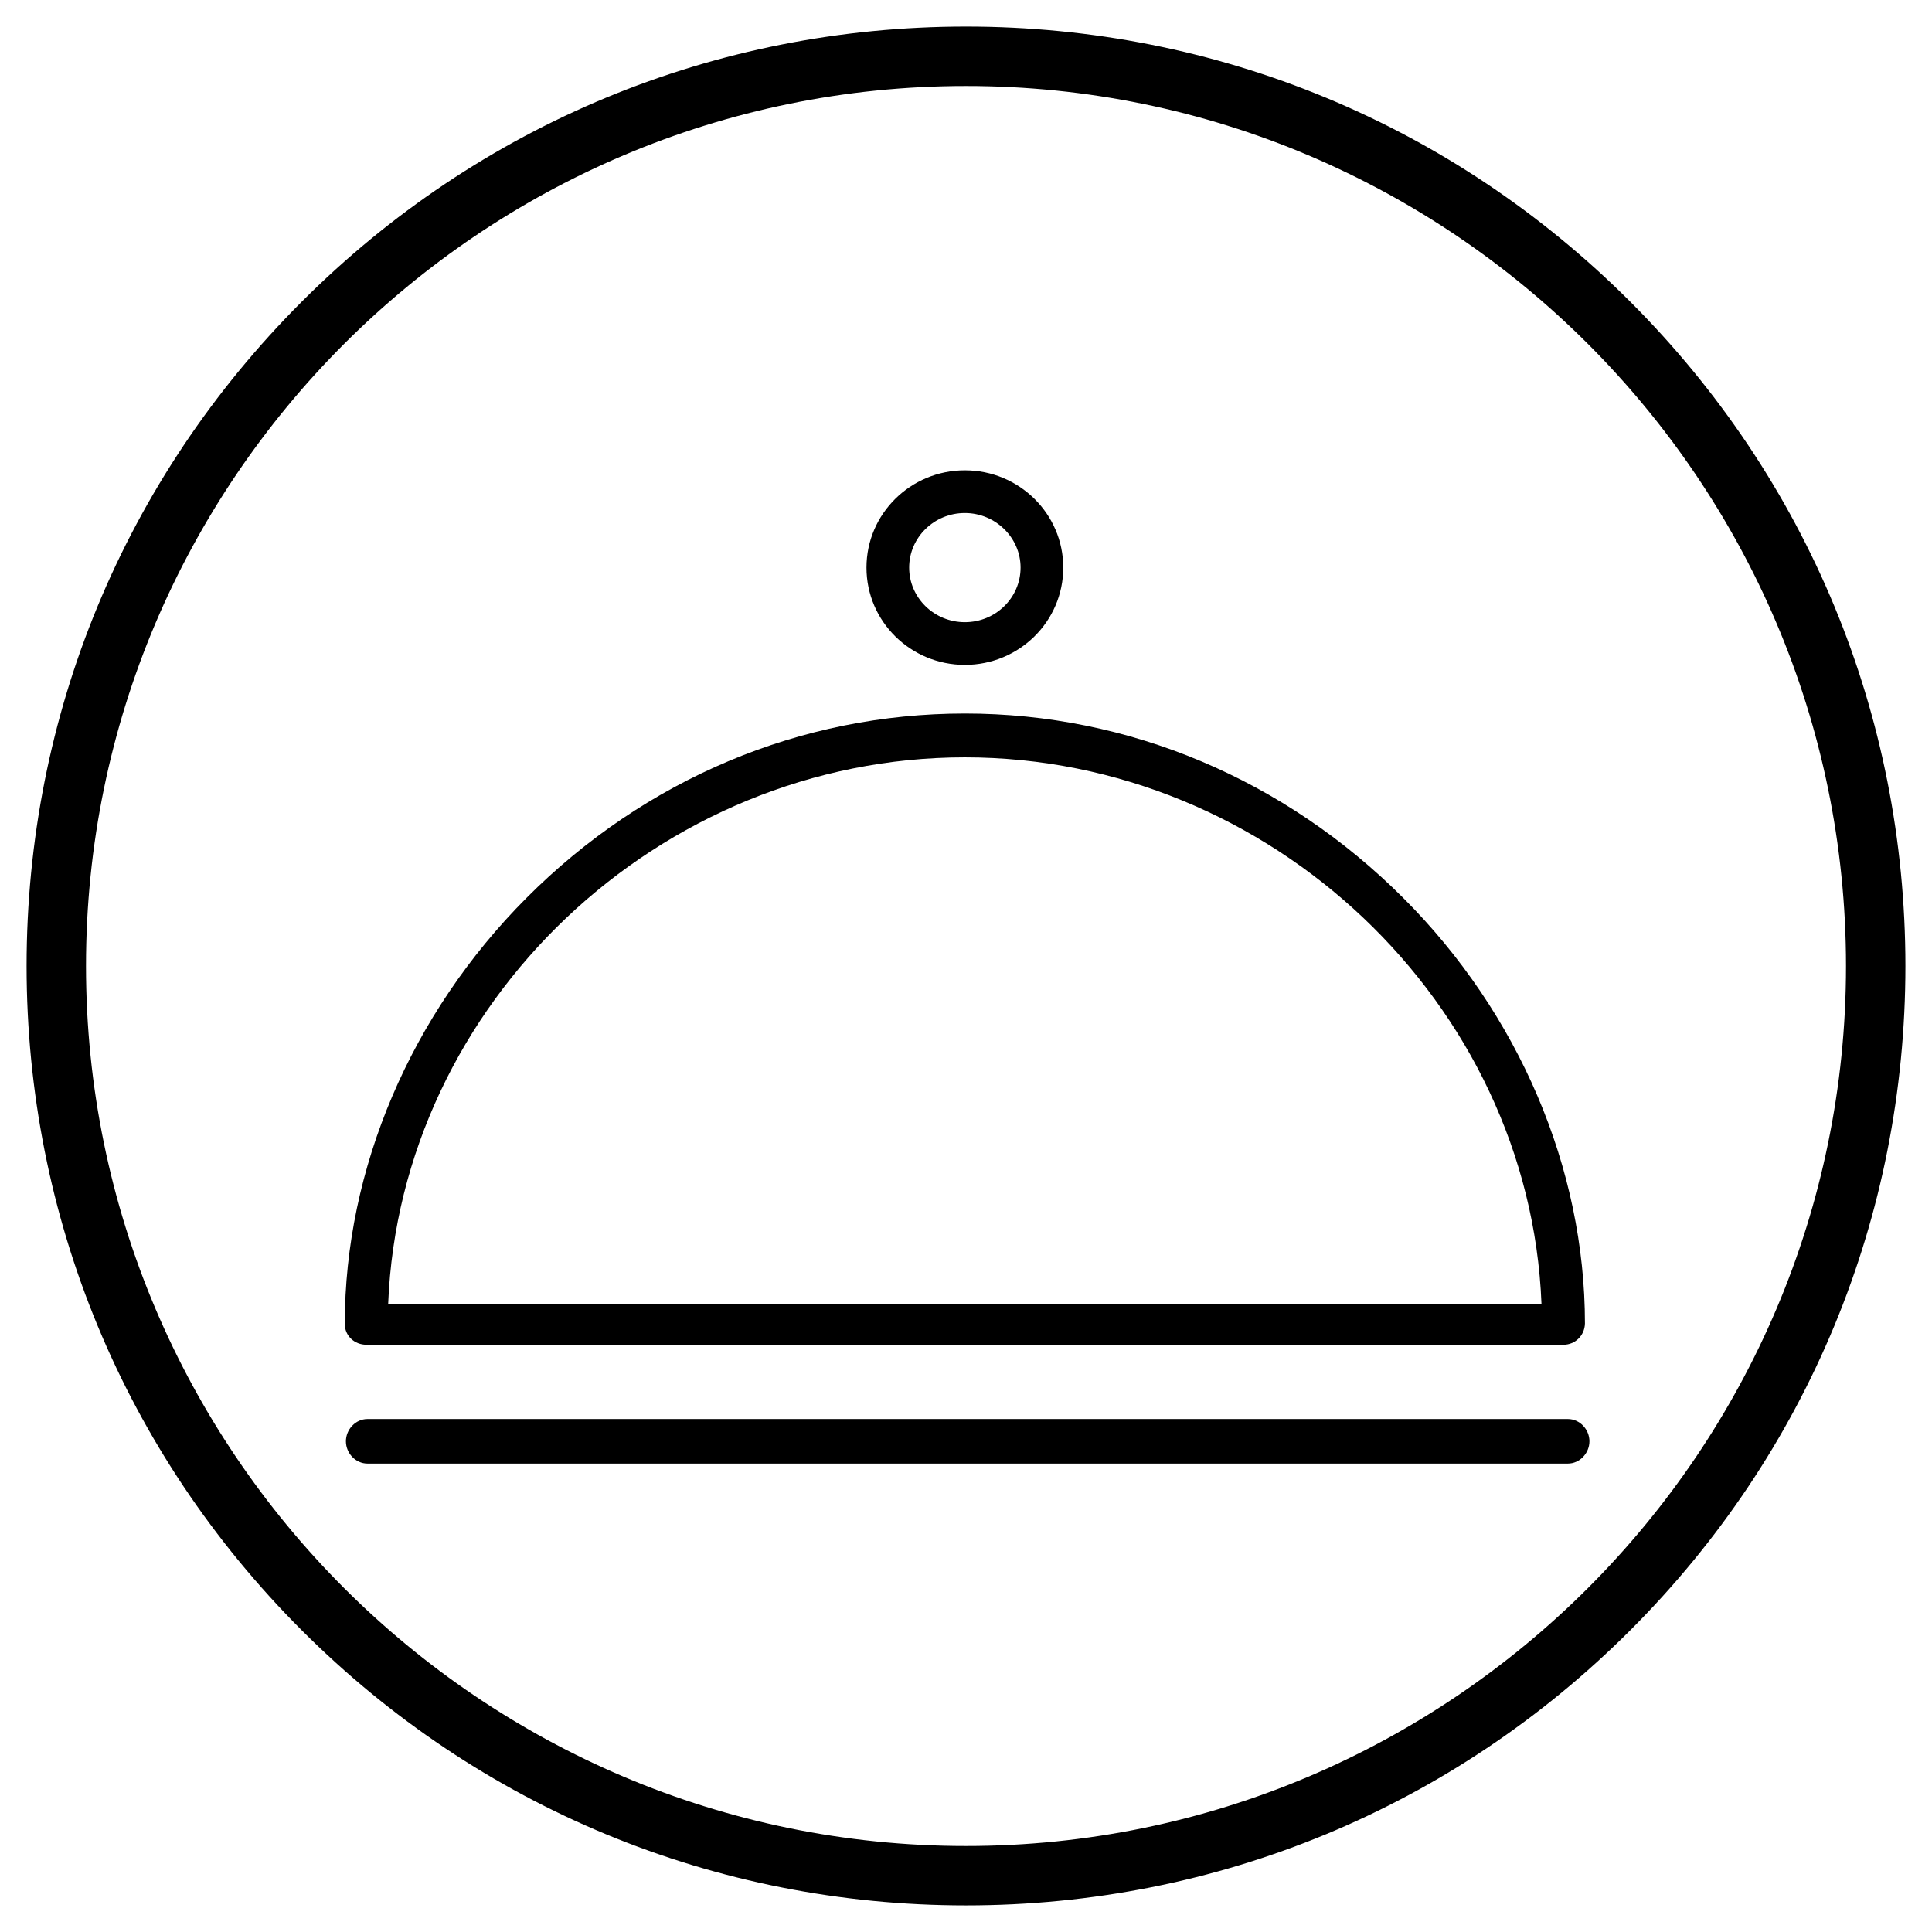
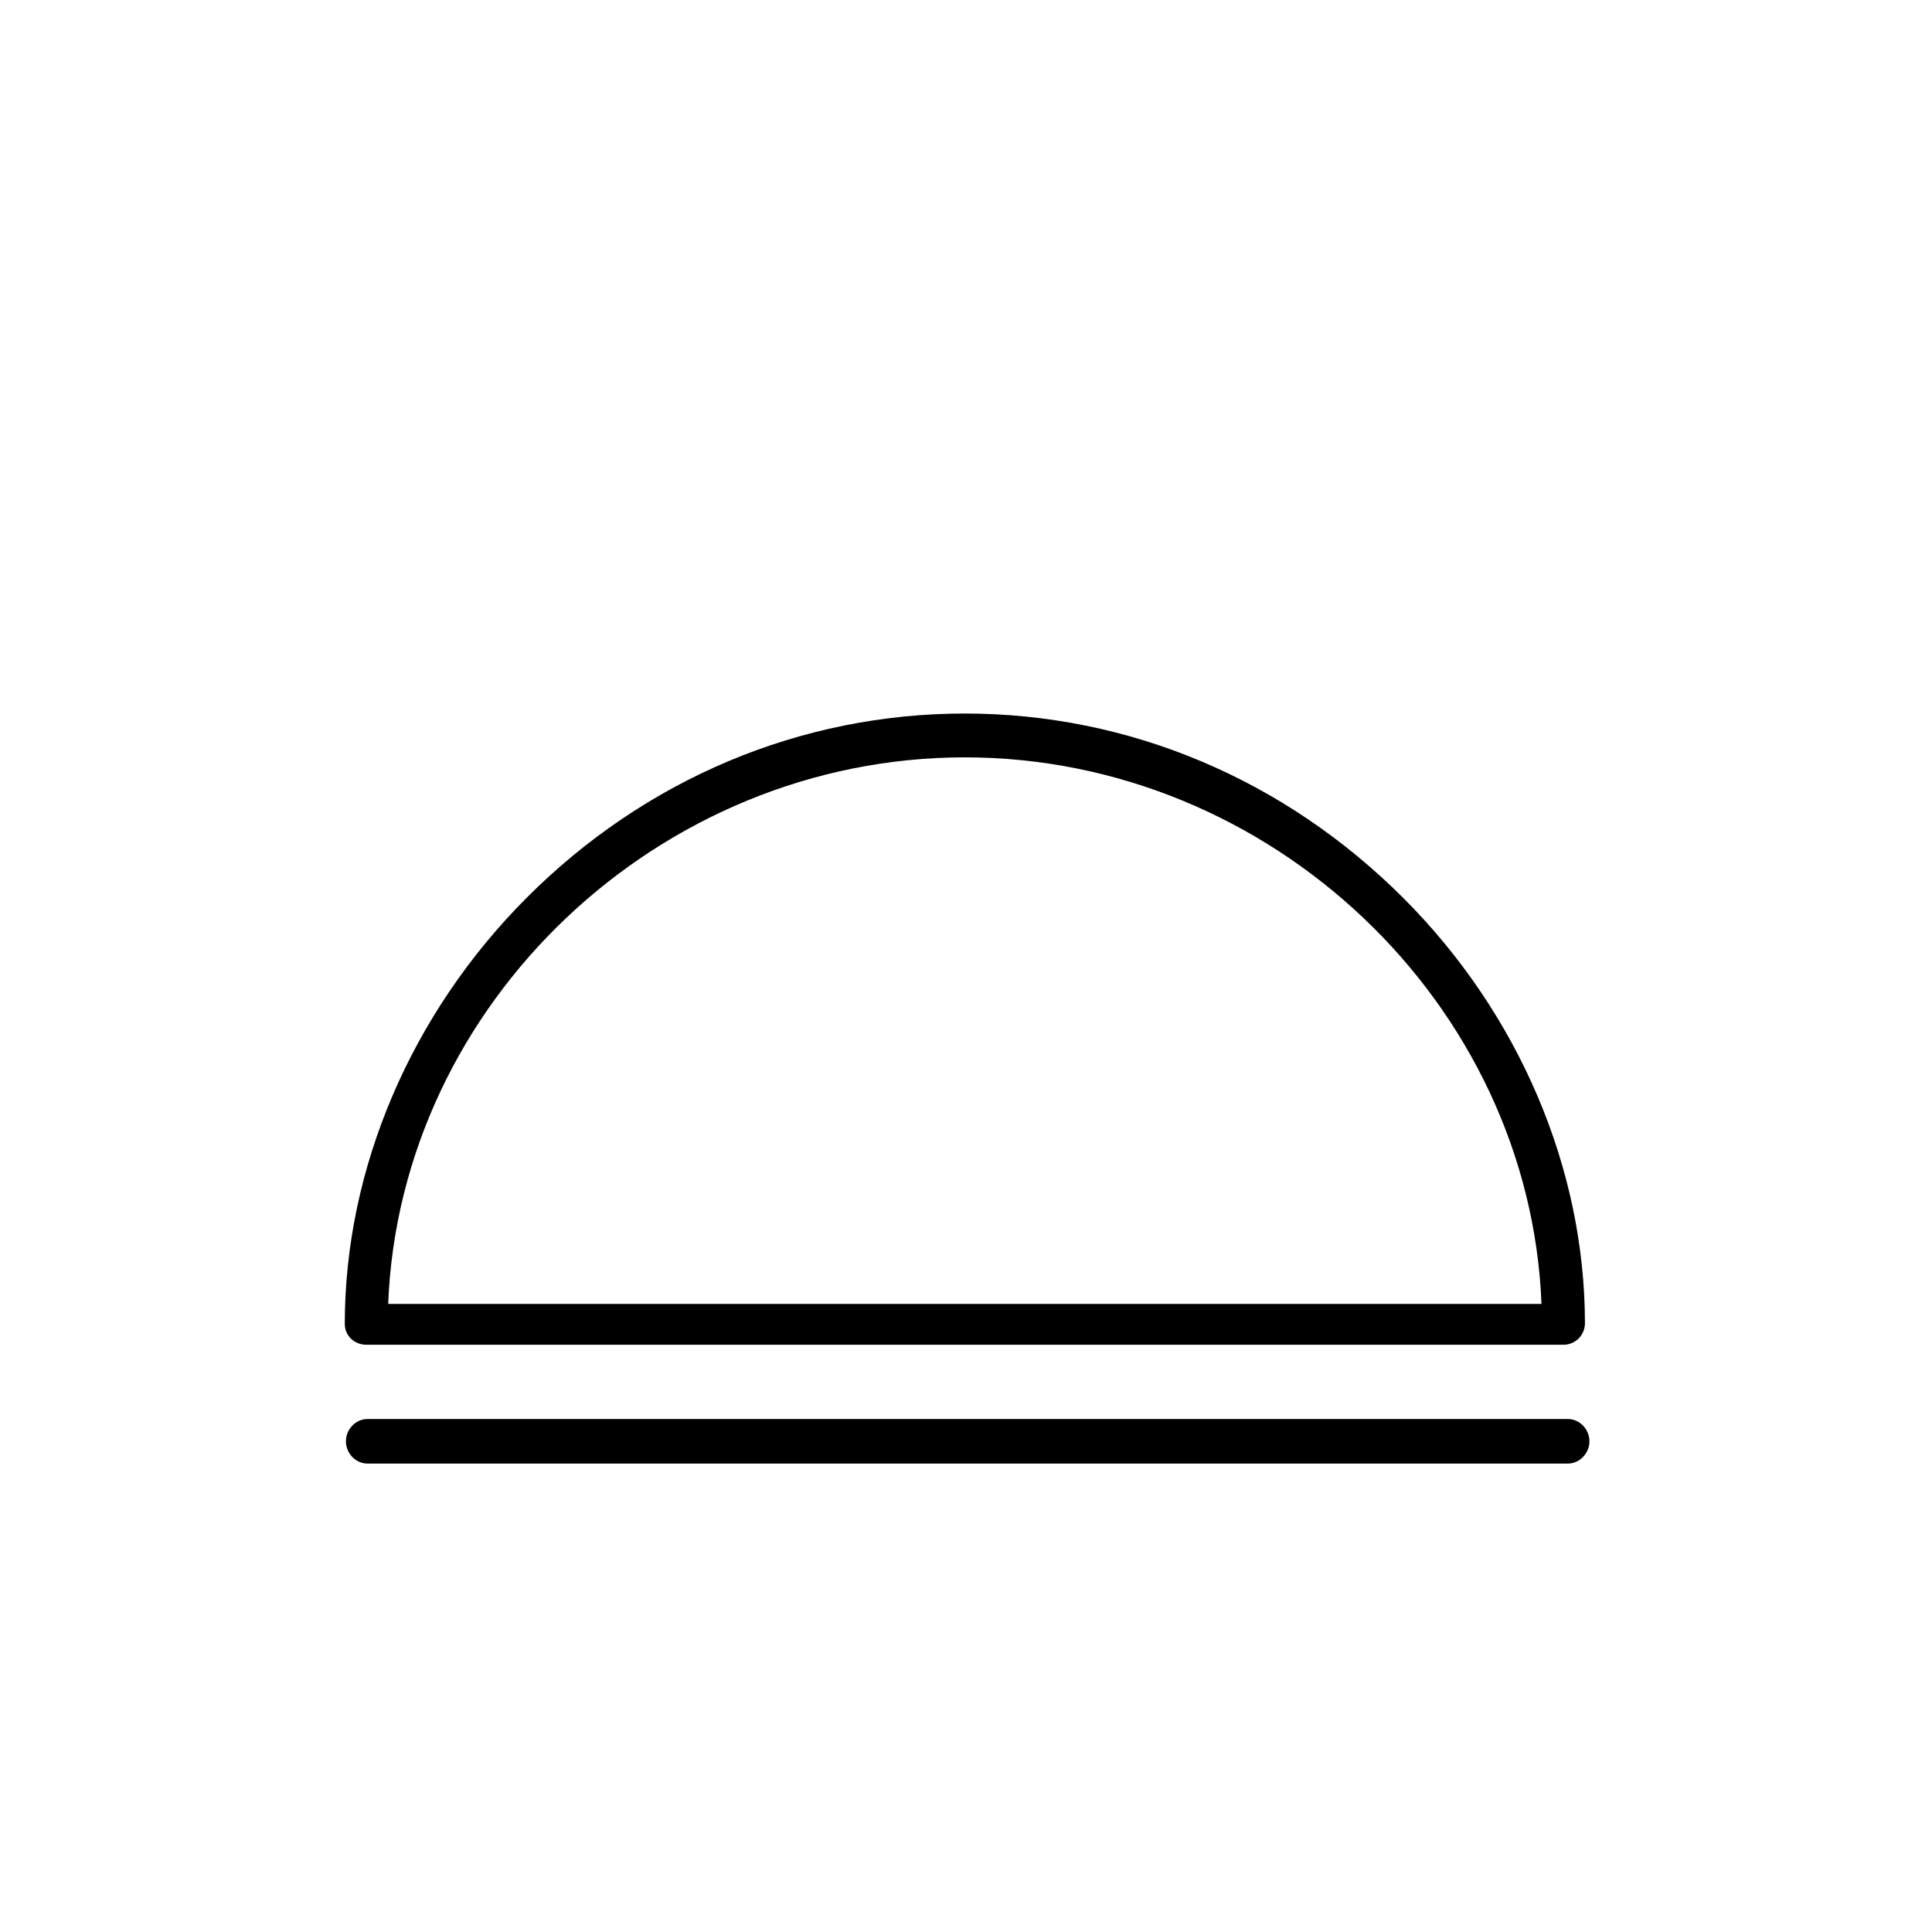
<svg xmlns="http://www.w3.org/2000/svg" fill="#000000" width="800px" height="800px" version="1.1" viewBox="144 144 512 512">
  <g>
    <path d="m559.5 531.86h-318.12c-3.148 0-5.707-2.754-5.707-5.902s2.559-5.902 5.707-5.902h318.13c3.148 0 5.707 2.754 5.707 5.902-0.004 3.148-2.562 5.902-5.711 5.902z" />
-     <path d="m399.7 320.2c-14.367 0-26.074-11.512-26.074-25.781 0-14.27 11.711-25.781 26.074-25.781 14.367 0 26.074 11.512 26.074 25.781 0.004 14.27-11.707 25.781-26.074 25.781zm0-40.246c-8.168 0-14.762 6.496-14.762 14.465s6.594 14.465 14.762 14.465 14.762-6.496 14.762-14.465-6.691-14.465-14.762-14.465z" />
    <path d="m558.32 500.37h-317.24c-3.148 0-5.707-2.363-5.707-5.512 0-41.133 17.516-82.164 48.117-112.86 31.488-31.586 72.719-48.906 116.21-48.906s84.723 17.418 116.21 48.906c30.602 30.602 48.117 71.637 48.117 112.77-0.098 3.246-2.656 5.609-5.707 5.609zm-311.44-10.824h305.63c-3.148-79.703-71.832-144.84-152.82-144.84s-149.67 65.141-152.82 144.84z" />
-     <path d="m400 648.95c-66.52 0-129-25.879-176.04-72.914-47.035-47.039-72.914-109.52-72.914-176.04 0-66.52 25.879-129 72.914-176.04 47.035-47.035 109.52-72.914 176.04-72.914s129 25.879 176.04 72.914c47.031 47.035 72.914 109.52 72.914 176.04s-25.879 129-72.914 176.04c-47.039 47.031-109.52 72.914-176.04 72.914zm0-482.16c-128.61 0-233.21 104.6-233.21 233.21s104.6 233.21 233.21 233.21 233.21-104.6 233.21-233.21c0.004-128.61-104.59-233.21-233.2-233.21z" />
  </g>
</svg>